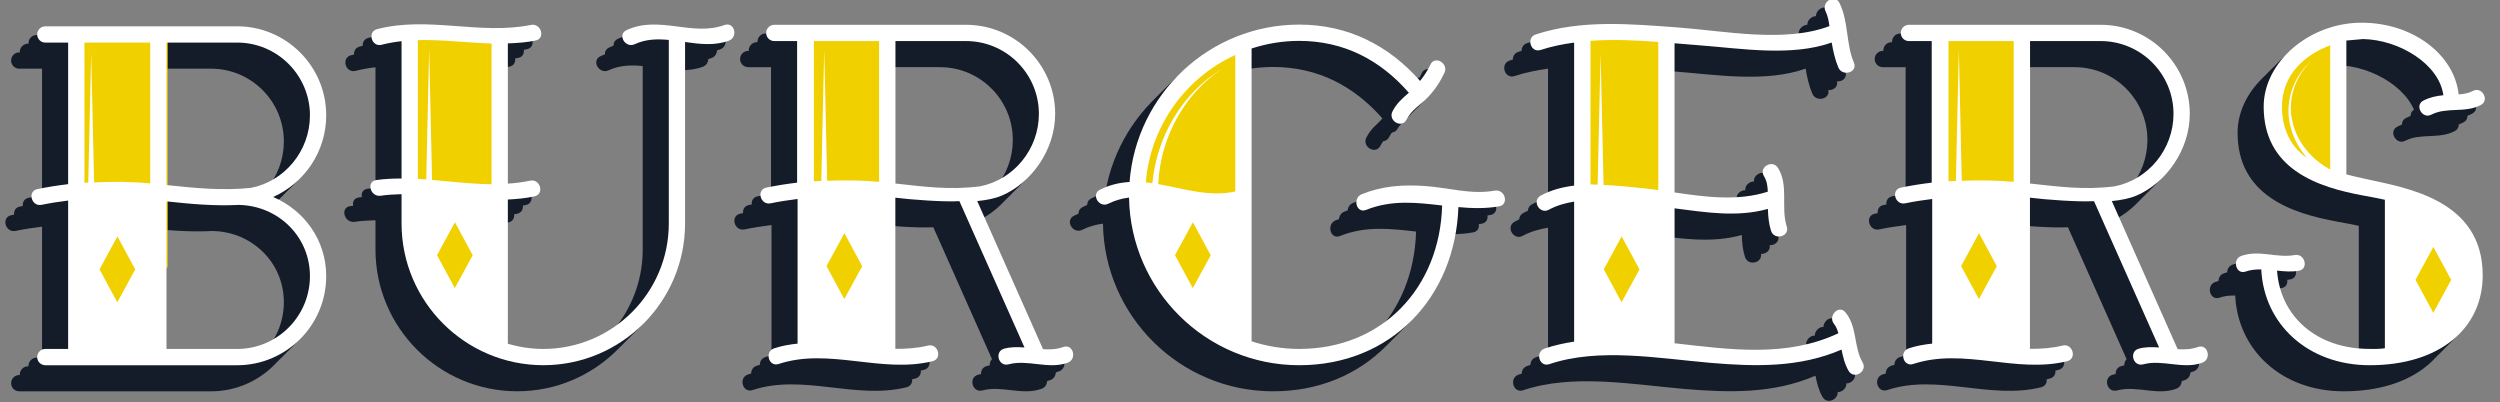
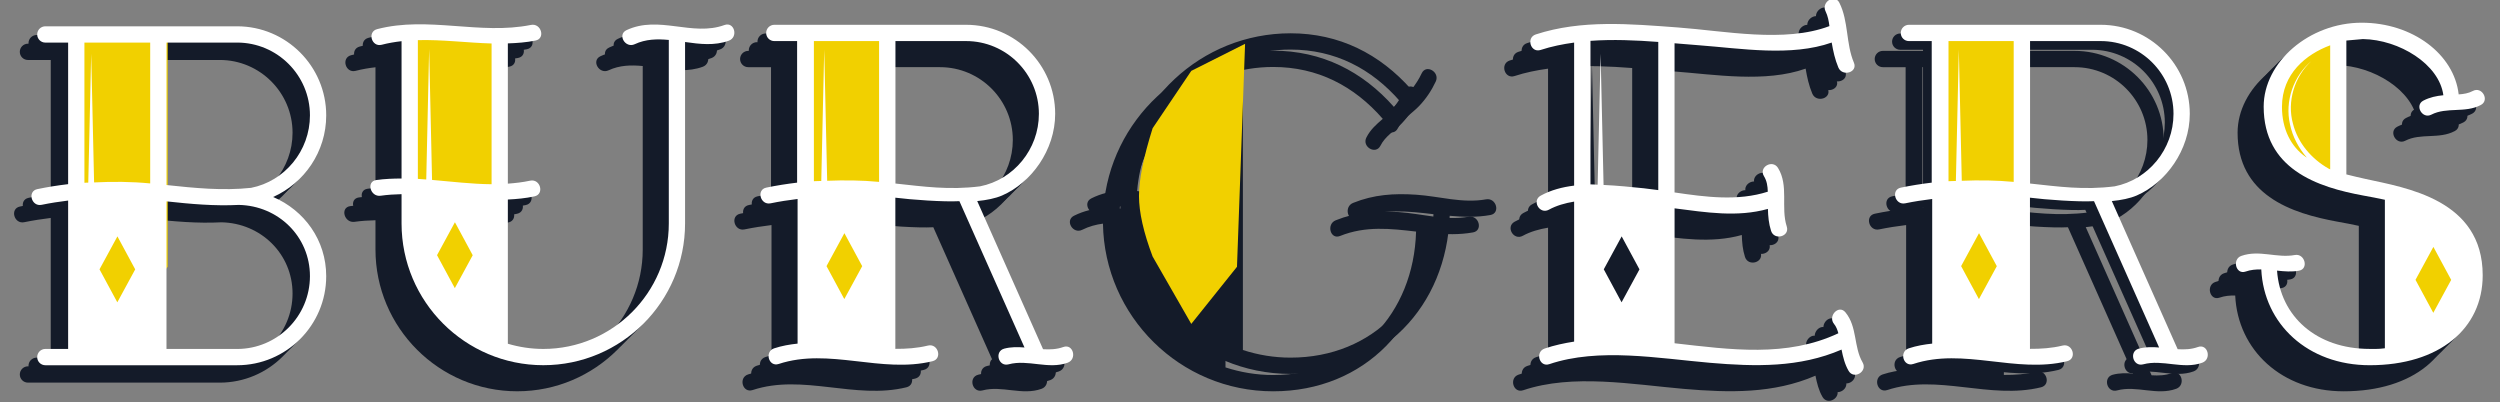
<svg xmlns="http://www.w3.org/2000/svg" width="230px" height="37px" viewBox="0 0 230 37" version="1.1">
  <rect x="0" y="0" width="230" height="37" fill="#808080" stroke="none" />
  <title>ticker-burger</title>
  <g id="ticker-burger" stroke="none" stroke-width="1" fill="none" fill-rule="evenodd">
    <g transform="translate(0.495, -0.114)" fill-rule="nonzero">
      <path d="M23.834,19.037 C26.705,17.754 28.718,14.868 28.718,11.529 C28.718,7.01 25.041,3.334 20.523,3.334 L2.877,3.334 C2.464,3.334 2.127,3.668 2.127,4.083 C2.127,4.498 2.462,4.833 2.877,4.833 L4.973,4.833 L4.973,17.856 C4.03,17.969 3.087,18.116 2.138,18.314 C1.195,18.509 1.595,19.954 2.536,19.757 C3.355,19.588 4.164,19.465 4.973,19.365 L4.973,33.016 L2.877,33.016 C2.464,33.016 2.127,33.351 2.127,33.766 C2.127,34.181 2.462,34.516 2.877,34.516 L20.521,34.516 C25.04,34.516 28.716,30.84 28.716,26.321 C28.718,23 26.695,20.261 23.834,19.037 L23.834,19.037 Z M20.523,4.831 C24.215,4.831 27.22,7.836 27.22,11.529 C27.22,14.792 24.894,17.59 21.804,18.196 C19.176,18.474 16.621,18.215 14.024,17.938 L14.024,4.831 L20.523,4.831 Z M9.498,28.726 L7.861,25.692 L9.507,22.661 L11.144,25.696 L9.498,28.726 Z M12.525,17.789 C10.781,17.62 9.07,17.612 7.362,17.698 L7.094,5.858 L6.826,17.716 C6.709,17.724 6.59,17.72 6.471,17.727 L6.471,4.831 L12.523,4.831 L12.523,17.789 L12.525,17.789 Z M20.523,33.018 L14.022,33.018 L14.022,19.439 C16.249,19.681 18.444,19.882 20.675,19.766 C24.303,19.837 27.22,22.674 27.22,26.321 C27.218,30.014 24.215,33.018 20.523,33.018 L20.523,33.018 Z" id="Shape" fill="#141B29" />
      <path d="M65.359,3.215 C62.381,4.299 59.335,2.288 56.346,3.687 C55.473,4.095 56.232,5.388 57.101,4.98 C58.109,4.508 59.166,4.485 60.241,4.589 C60.241,4.601 60.236,4.608 60.236,4.619 L60.236,21.473 C60.236,27.839 55.056,33.016 48.692,33.016 C47.557,33.016 46.463,32.845 45.427,32.538 L45.427,19.27 C46.24,19.231 47.055,19.156 47.875,18.98 C48.817,18.777 48.418,17.333 47.477,17.536 C46.791,17.683 46.108,17.761 45.427,17.809 L45.427,4.906 C46.277,4.878 47.125,4.815 47.972,4.645 C48.915,4.456 48.495,3.017 47.553,3.207 C42.847,4.152 38.097,2.376 33.403,3.594 C32.471,3.836 32.888,5.274 33.822,5.032 C34.428,4.874 35.038,4.772 35.649,4.703 L35.649,17.337 C34.877,17.339 34.101,17.369 33.323,17.478 C32.372,17.612 32.776,19.054 33.721,18.922 C34.367,18.831 35.009,18.792 35.649,18.777 L35.649,21.471 C35.649,28.661 41.5,34.512 48.69,34.512 C55.88,34.512 61.731,28.661 61.731,21.471 L61.731,4.779 C63.082,4.971 64.44,5.138 65.755,4.658 C66.656,4.333 66.269,2.884 65.359,3.215 Z M40.549,27.424 L38.912,24.39 L40.558,21.361 L42.195,24.395 L40.549,27.424 Z M43.929,17.863 C42.099,17.849 40.279,17.622 38.454,17.467 L38.186,5.412 L37.92,17.428 C37.663,17.41 37.407,17.385 37.148,17.37 L37.148,4.619 C37.148,4.616 37.146,4.61 37.146,4.606 C39.397,4.549 41.665,4.848 43.931,4.915 L43.931,17.863 L43.929,17.863 Z" id="Shape" fill="#141B29" />
      <path d="M96.529,32.839 C95.926,33.058 95.301,33.079 94.667,33.041 L88.609,19.412 C89.486,19.326 90.273,19.168 90.898,18.899 C93.569,17.743 95.781,14.729 95.781,11.39 C95.781,6.871 92.105,3.195 87.586,3.195 L69.942,3.195 C69.529,3.195 69.192,3.53 69.192,3.945 C69.192,4.36 69.527,4.694 69.942,4.694 L72.039,4.694 L72.039,17.717 C71.096,17.831 70.152,17.978 69.204,18.175 C68.26,18.37 68.66,19.816 69.602,19.619 C70.42,19.449 71.23,19.326 72.039,19.226 C72.039,19.226 72.061,19.224 72.084,19.222 L72.084,32.526 C71.364,32.602 70.645,32.725 69.925,32.961 C69.014,33.263 69.425,34.703 70.344,34.399 C74.978,32.87 79.767,35.302 84.496,34.145 C85.432,33.916 85.013,32.478 84.078,32.706 C83.077,32.952 82.078,33.013 81.077,33.008 L81.077,19.101 C82.517,19.284 85.542,19.505 86.97,19.421 L92.959,32.883 C92.332,32.833 91.707,32.826 91.093,32.989 C90.163,33.239 90.557,34.684 91.491,34.433 C93.29,33.949 95.143,34.933 96.927,34.284 C97.828,33.957 97.439,32.507 96.529,32.839 L96.529,32.839 Z M76.381,28.431 L74.744,25.397 L76.39,22.366 L78.028,25.401 L76.381,28.431 Z M79.579,17.648 C77.968,17.494 76.383,17.483 74.805,17.546 L74.534,5.463 L74.262,17.563 C74.035,17.576 73.808,17.568 73.583,17.585 L73.583,4.693 L79.581,4.693 L79.581,17.648 L79.579,17.648 Z M81.086,17.799 L81.086,4.693 L87.586,4.693 C91.279,4.693 94.284,7.697 94.284,11.39 C94.284,14.653 91.958,17.451 88.868,18.058 C86.018,18.417 83.683,18.076 81.086,17.799 Z" id="Shape" fill="#141B29" />
      <path d="M136.222,18.453 C134.047,18.842 131.96,18.174 129.795,18.027 C127.754,17.889 125.897,18.012 123.99,18.781 C123.106,19.136 123.493,20.585 124.388,20.224 C126.749,19.274 129.06,19.551 131.383,19.819 C131.169,27.392 125.884,33.016 118.232,33.016 C116.703,33.016 115.231,32.765 113.851,32.315 C113.851,23.335 113.851,14.357 113.851,5.376 C115.231,4.926 116.703,4.675 118.232,4.675 C122.314,4.675 125.681,6.416 128.319,9.447 C127.731,9.96 127.186,10.425 126.812,11.164 C126.379,12.022 127.67,12.781 128.105,11.919 C128.559,11.021 129.391,10.572 130.068,9.864 C130.701,9.201 131.208,8.44 131.595,7.613 C131.999,6.744 130.71,5.983 130.302,6.857 C130.048,7.404 129.722,7.895 129.356,8.359 C126.446,5.066 122.705,3.177 118.234,3.177 C109.994,3.177 103.237,9.573 102.625,17.657 C101.729,17.709 100.826,17.906 99.913,18.362 C99.05,18.792 99.809,20.085 100.668,19.655 C101.297,19.342 101.933,19.173 102.577,19.089 C102.709,27.616 109.676,34.514 118.234,34.514 C126.664,34.514 132.591,28.293 132.877,19.967 C134.114,20.079 135.361,20.122 136.622,19.895 C137.569,19.727 137.167,18.284 136.222,18.453 L136.222,18.453 Z M108.443,27.424 L106.806,24.39 L108.452,21.361 L110.089,24.395 L108.443,27.424 Z M112.353,18.529 C109.948,19.065 107.609,18.26 105.261,17.852 C105.446,13.73 107.548,9.637 111.081,7.291 C107.464,9.473 105.113,13.516 104.726,17.772 C104.525,17.742 104.324,17.711 104.121,17.69 C104.545,12.474 107.803,8.055 112.353,5.97 C112.353,10.156 112.353,14.343 112.353,18.529 L112.353,18.529 Z" id="Shape" fill="#141B29" />
      <path d="M170.063,34.254 C169.228,32.812 169.591,30.992 168.484,29.647 C167.872,28.903 166.836,29.988 167.442,30.724 C167.634,30.957 167.747,31.258 167.833,31.575 C163.078,33.814 157.917,33.08 152.765,32.494 L152.765,20.081 C155.669,20.455 158.538,20.922 161.353,20.133 C161.37,20.818 161.429,21.489 161.643,22.153 C161.937,23.067 163.385,22.676 163.087,21.755 C162.519,19.995 163.293,17.999 162.281,16.364 C161.775,15.545 160.479,16.297 160.988,17.119 C161.262,17.562 161.329,18.051 161.342,18.55 C158.585,19.432 155.643,19.045 152.764,18.619 L152.764,4.895 C153.534,4.96 154.302,5.025 155.057,5.082 C158.877,5.369 163.498,6.147 167.223,4.828 C167.355,5.613 167.522,6.385 167.835,7.125 C168.207,8.003 169.643,7.572 169.265,6.682 C168.519,4.921 168.783,2.87 167.93,1.17 C167.498,0.309 166.229,1.109 166.661,1.966 C166.864,2.372 166.951,2.841 167.012,3.315 C162.893,4.883 157.333,3.752 153.067,3.44 C148.715,3.12 144.215,2.703 139.999,4.08 C139.084,4.377 139.521,5.812 140.442,5.51 C141.449,5.181 142.481,4.975 143.525,4.831 L143.525,17.99 C142.442,18.124 141.397,18.394 140.446,18.915 C139.601,19.38 140.355,20.673 141.201,20.207 C141.899,19.824 142.691,19.601 143.525,19.461 L143.525,32.341 C142.613,32.484 141.707,32.676 140.816,32.979 C139.906,33.288 140.321,34.726 141.238,34.417 C145.793,32.877 151.318,33.887 156.016,34.291 C160.198,34.65 164.265,34.745 168.127,33.076 C168.263,33.759 168.424,34.427 168.778,35.037 C169.267,35.866 170.549,35.089 170.063,34.254 L170.063,34.254 Z M147.889,28.726 L146.252,25.692 L147.899,22.661 L149.536,25.696 L147.889,28.726 Z M151.266,18.403 C150.823,18.342 150.382,18.284 149.945,18.237 C148.766,18.113 147.5,17.988 146.234,17.93 L145.96,5.856 L145.688,17.906 C145.467,17.901 145.248,17.875 145.028,17.876 L145.028,4.671 C147.089,4.524 149.188,4.614 151.266,4.772 L151.266,18.403 Z" id="Shape" fill="#141B29" />
      <path d="M200.913,32.839 C200.31,33.058 199.685,33.079 199.051,33.041 L192.993,19.412 C193.87,19.326 194.657,19.168 195.282,18.899 C197.953,17.743 200.165,14.729 200.165,11.39 C200.165,6.871 196.489,3.195 191.97,3.195 L174.326,3.195 C173.913,3.195 173.576,3.53 173.576,3.945 C173.576,4.36 173.911,4.694 174.326,4.694 L176.423,4.694 L176.423,17.717 C175.48,17.831 174.536,17.978 173.588,18.175 C172.644,18.37 173.044,19.816 173.986,19.619 C174.804,19.449 175.614,19.326 176.423,19.226 C176.423,19.226 176.445,19.224 176.468,19.222 L176.468,32.526 C175.748,32.602 175.029,32.725 174.309,32.961 C173.398,33.263 173.809,34.703 174.728,34.399 C179.362,32.87 184.151,35.302 188.88,34.145 C189.816,33.916 189.397,32.478 188.462,32.706 C187.461,32.952 186.462,33.013 185.461,33.008 L185.461,19.101 C186.901,19.284 189.926,19.505 191.354,19.421 L197.343,32.883 C196.716,32.833 196.091,32.826 195.477,32.989 C194.547,33.239 194.941,34.684 195.875,34.433 C197.674,33.949 199.527,34.933 201.311,34.284 C202.212,33.957 201.823,32.507 200.913,32.839 L200.913,32.839 Z M180.765,28.431 L179.128,25.397 L180.774,22.366 L182.412,25.401 L180.765,28.431 Z M183.963,17.648 C182.352,17.494 180.767,17.483 179.189,17.546 L178.918,5.463 L178.646,17.563 C178.419,17.576 178.192,17.568 177.967,17.585 L177.967,4.693 L183.965,4.693 L183.965,17.648 L183.963,17.648 Z M185.47,17.799 L185.47,4.693 L191.97,4.693 C195.663,4.693 198.668,7.697 198.668,11.39 C198.668,14.653 196.342,17.451 193.252,18.058 C190.402,18.417 188.067,18.076 185.47,17.799 Z" id="Shape" fill="#141B29" />
      <path d="M222.384,11.464 C223.8,10.731 225.498,11.343 226.946,10.571 C227.773,10.13 227.042,8.839 226.216,9.279 C225.805,9.499 225.357,9.57 224.903,9.598 C224.49,5.912 220.667,3.003 215.973,3.003 C211.173,3.003 206.963,6.612 206.963,10.725 C206.963,13.586 208.195,15.423 209.902,16.637 C211.735,17.942 214.116,18.531 216.112,18.901 C216.79,19.026 217.459,19.145 218.114,19.292 L218.114,32.955 C217.508,33.031 217.378,33.014 216.721,33.014 C211.785,33.014 208.489,29.995 208.193,25.811 C208.87,25.884 209.549,25.941 210.219,25.817 C211.134,25.647 210.745,24.205 209.834,24.375 C208.165,24.684 206.572,23.872 204.907,24.457 C204.031,24.764 204.407,26.209 205.292,25.9 C205.769,25.733 206.254,25.692 206.743,25.701 C206.978,30.721 211.024,34.514 216.719,34.514 C223.13,34.514 227.113,31.148 227.113,26.239 C227.113,19.264 220.045,18.193 216.341,17.378 C215.712,17.24 215.132,17.104 214.57,16.959 L214.57,4.649 C214.583,4.647 214.596,4.642 214.609,4.64 L216.094,4.508 C219.433,4.562 223.117,6.813 223.495,9.676 C222.851,9.737 222.244,9.864 221.653,10.171 C220.821,10.602 221.552,11.893 222.384,11.464 L222.384,11.464 Z M222.577,23.629 L224.214,26.663 L222.568,29.694 L220.931,26.659 L222.577,23.629 Z M208.647,10.745 C208.647,7.694 210.853,5.914 213.082,5.082 L213.082,16.492 C213.039,16.477 212.998,16.455 212.957,16.438 C211.38,15.547 210.107,14.081 209.657,12.29 C209.095,10.264 209.785,7.964 211.367,6.515 C209.724,7.89 208.89,10.208 209.385,12.353 C209.618,13.49 210.176,14.531 210.931,15.411 C210.9,15.391 210.868,15.378 210.838,15.356 C209.471,14.409 208.647,12.786 208.647,10.745 L208.647,10.745 Z" id="Shape" fill="#141B29" />
      <path d="M23.034,19.837 C25.905,18.554 27.918,15.668 27.918,12.329 C27.918,7.81 24.242,4.134 19.723,4.134 L2.077,4.134 C1.664,4.134 1.327,4.468 1.327,4.883 C1.327,5.298 1.662,5.633 2.077,5.633 L4.174,5.633 L4.174,18.656 C3.23,18.769 2.287,18.916 1.338,19.114 C0.395,19.309 0.795,20.754 1.736,20.557 C2.555,20.388 3.364,20.265 4.173,20.165 L4.173,33.816 L2.077,33.816 C1.664,33.816 1.327,34.151 1.327,34.566 C1.327,34.981 1.662,35.316 2.077,35.316 L19.721,35.316 C24.24,35.316 27.916,31.64 27.916,27.121 C27.918,23.8 25.896,21.061 23.034,19.837 L23.034,19.837 Z M19.723,5.631 C23.416,5.631 26.42,8.636 26.42,12.329 C26.42,15.592 24.095,18.39 21.005,18.996 C18.376,19.274 15.821,19.015 13.224,18.738 L13.224,5.631 L19.723,5.631 Z M8.698,29.526 L7.061,26.492 L8.707,23.461 L10.344,26.496 L8.698,29.526 Z M11.725,18.589 C9.982,18.42 8.27,18.412 6.562,18.498 L6.294,6.658 L6.026,18.516 C5.909,18.524 5.79,18.52 5.671,18.527 L5.671,5.631 L11.723,5.631 L11.723,18.589 L11.725,18.589 Z M19.723,33.818 L13.222,33.818 L13.222,20.239 C15.449,20.481 17.645,20.682 19.875,20.566 C23.503,20.637 26.42,23.474 26.42,27.121 C26.418,30.814 23.416,33.818 19.723,33.818 L19.723,33.818 Z" id="Shape" fill="#141B29" />
      <path d="M64.559,4.015 C61.581,5.099 58.535,3.088 55.546,4.487 C54.673,4.895 55.432,6.188 56.301,5.78 C57.309,5.308 58.366,5.285 59.441,5.389 C59.441,5.401 59.436,5.408 59.436,5.419 L59.436,22.273 C59.436,28.639 54.257,33.816 47.892,33.816 C46.757,33.816 45.663,33.645 44.627,33.338 L44.627,20.07 C45.44,20.031 46.255,19.956 47.075,19.78 C48.017,19.577 47.619,18.133 46.677,18.336 C45.991,18.483 45.308,18.561 44.627,18.609 L44.627,5.706 C45.477,5.678 46.326,5.615 47.172,5.445 C48.115,5.256 47.695,3.817 46.754,4.007 C42.047,4.952 37.297,3.176 32.603,4.394 C31.671,4.636 32.088,6.074 33.022,5.832 C33.628,5.674 34.239,5.572 34.849,5.503 L34.849,18.137 C34.077,18.139 33.301,18.169 32.523,18.278 C31.573,18.412 31.976,19.854 32.921,19.722 C33.567,19.631 34.209,19.592 34.849,19.577 L34.849,22.271 C34.849,29.461 40.7,35.312 47.89,35.312 C55.081,35.312 60.932,29.461 60.932,22.271 L60.932,5.579 C62.282,5.771 63.64,5.938 64.956,5.458 C65.856,5.133 65.469,3.684 64.559,4.015 Z M39.749,28.224 L38.112,25.19 L39.758,22.161 L41.396,25.195 L39.749,28.224 Z M43.129,18.663 C41.299,18.649 39.479,18.422 37.654,18.267 L37.386,6.212 L37.12,18.228 C36.864,18.21 36.607,18.185 36.348,18.17 L36.348,5.419 C36.348,5.416 36.346,5.41 36.346,5.406 C38.598,5.349 40.865,5.648 43.131,5.715 L43.131,18.663 L43.129,18.663 Z" id="Shape" fill="#141B29" />
      <path d="M95.729,33.639 C95.127,33.858 94.502,33.879 93.867,33.841 L87.81,20.212 C88.686,20.126 89.473,19.968 90.098,19.699 C92.77,18.543 94.982,15.529 94.982,12.19 C94.982,7.671 91.305,3.995 86.786,3.995 L69.142,3.995 C68.729,3.995 68.393,4.33 68.393,4.745 C68.393,5.16 68.728,5.494 69.142,5.494 L71.239,5.494 L71.239,18.517 C70.296,18.631 69.353,18.778 68.404,18.975 C67.461,19.17 67.861,20.616 68.802,20.419 C69.621,20.249 70.43,20.126 71.239,20.026 C71.239,20.026 71.261,20.024 71.284,20.022 L71.284,33.326 C70.564,33.402 69.846,33.525 69.126,33.761 C68.214,34.063 68.625,35.503 69.544,35.199 C74.179,33.67 78.967,36.102 83.696,34.945 C84.632,34.716 84.214,33.278 83.278,33.506 C82.277,33.752 81.278,33.813 80.277,33.808 L80.277,19.901 C81.717,20.084 84.742,20.305 86.171,20.221 L92.159,33.683 C91.532,33.633 90.907,33.626 90.293,33.789 C89.363,34.039 89.758,35.484 90.691,35.233 C92.49,34.749 94.343,35.733 96.128,35.084 C97.028,34.757 96.639,33.307 95.729,33.639 L95.729,33.639 Z M75.581,29.231 L73.944,26.197 L75.591,23.166 L77.228,26.201 L75.581,29.231 Z M78.779,18.448 C77.168,18.294 75.583,18.283 74.006,18.346 L73.734,6.263 L73.462,18.363 C73.235,18.376 73.008,18.368 72.783,18.385 L72.783,5.493 L78.781,5.493 L78.781,18.448 L78.779,18.448 Z M80.286,18.599 L80.286,5.493 L86.786,5.493 C90.479,5.493 93.484,8.497 93.484,12.19 C93.484,15.453 91.158,18.251 88.068,18.858 C85.218,19.217 82.883,18.876 80.286,18.599 Z" id="Shape" fill="#141B29" />
-       <path d="M135.422,19.253 C133.248,19.642 131.16,18.974 128.995,18.827 C126.954,18.689 125.097,18.812 123.19,19.581 C122.307,19.936 122.694,21.385 123.588,21.024 C125.949,20.074 128.26,20.351 130.584,20.619 C130.37,28.192 125.084,33.816 117.432,33.816 C115.903,33.816 114.432,33.565 113.051,33.115 C113.051,24.135 113.051,15.157 113.051,6.176 C114.432,5.726 115.903,5.475 117.432,5.475 C121.514,5.475 124.881,7.216 127.519,10.247 C126.932,10.76 126.387,11.225 126.013,11.964 C125.579,12.822 126.87,13.581 127.306,12.719 C127.759,11.821 128.591,11.372 129.268,10.664 C129.901,10.001 130.409,9.24 130.796,8.413 C131.199,7.544 129.91,6.783 129.503,7.657 C129.248,8.204 128.922,8.695 128.556,9.159 C125.646,5.866 121.905,3.977 117.434,3.977 C109.195,3.977 102.438,10.373 101.826,18.457 C100.929,18.509 100.026,18.706 99.113,19.162 C98.25,19.592 99.009,20.885 99.868,20.455 C100.497,20.142 101.133,19.973 101.777,19.889 C101.909,28.416 108.876,35.314 117.434,35.314 C125.864,35.314 131.791,29.093 132.077,20.767 C133.315,20.879 134.561,20.922 135.822,20.695 C136.769,20.527 136.368,19.084 135.422,19.253 L135.422,19.253 Z M107.643,28.224 L106.006,25.19 L107.652,22.161 L109.289,25.195 L107.643,28.224 Z M111.554,19.329 C109.148,19.865 106.81,19.06 104.462,18.652 C104.646,14.53 106.748,10.437 110.281,8.091 C106.664,10.273 104.313,14.316 103.926,18.572 C103.725,18.542 103.524,18.511 103.321,18.49 C103.745,13.274 107.003,8.855 111.554,6.77 C111.554,10.956 111.554,15.143 111.554,19.329 L111.554,19.329 Z" id="Shape" fill="#141B29" />
      <path d="M169.264,35.054 C168.428,33.612 168.791,31.792 167.684,30.447 C167.072,29.703 166.036,30.788 166.642,31.524 C166.834,31.757 166.947,32.058 167.033,32.375 C162.278,34.614 157.117,33.88 151.966,33.294 L151.966,20.881 C154.87,21.255 157.738,21.722 160.553,20.933 C160.57,21.618 160.629,22.289 160.843,22.953 C161.137,23.867 162.585,23.476 162.287,22.555 C161.72,20.795 162.494,18.799 161.482,17.164 C160.976,16.345 159.679,17.097 160.189,17.919 C160.462,18.362 160.529,18.851 160.542,19.35 C157.785,20.232 154.844,19.845 151.964,19.419 L151.964,5.695 C152.734,5.76 153.502,5.825 154.258,5.882 C158.077,6.169 162.698,6.947 166.423,5.628 C166.555,6.413 166.722,7.185 167.035,7.925 C167.407,8.803 168.843,8.372 168.465,7.482 C167.719,5.721 167.984,3.67 167.13,1.97 C166.698,1.109 165.429,1.909 165.861,2.766 C166.064,3.172 166.151,3.641 166.213,4.115 C162.094,5.683 156.533,4.552 152.267,4.24 C147.916,3.92 143.415,3.503 139.2,4.88 C138.284,5.177 138.721,6.612 139.642,6.31 C140.649,5.981 141.681,5.775 142.725,5.631 L142.725,18.79 C141.642,18.924 140.597,19.194 139.646,19.715 C138.801,20.18 139.555,21.473 140.401,21.007 C141.099,20.624 141.892,20.401 142.725,20.261 L142.725,33.141 C141.813,33.284 140.907,33.476 140.016,33.779 C139.107,34.088 139.521,35.526 140.439,35.217 C144.993,33.677 150.518,34.687 155.216,35.091 C159.398,35.45 163.465,35.545 167.327,33.876 C167.463,34.559 167.625,35.227 167.978,35.837 C168.467,36.666 169.749,35.889 169.264,35.054 L169.264,35.054 Z M147.09,29.526 L145.452,26.492 L147.099,23.461 L148.736,26.496 L147.09,29.526 Z M150.466,19.203 C150.023,19.142 149.582,19.084 149.145,19.037 C147.966,18.913 146.701,18.788 145.434,18.73 L145.16,6.656 L144.889,18.706 C144.667,18.701 144.448,18.675 144.228,18.676 L144.228,5.471 C146.29,5.324 148.388,5.414 150.466,5.572 L150.466,19.203 Z" id="Shape" fill="#141B29" />
-       <path d="M200.113,33.639 C199.511,33.858 198.886,33.879 198.251,33.841 L192.194,20.212 C193.07,20.126 193.857,19.968 194.482,19.699 C197.154,18.543 199.366,15.529 199.366,12.19 C199.366,7.671 195.689,3.995 191.17,3.995 L173.526,3.995 C173.113,3.995 172.777,4.33 172.777,4.745 C172.777,5.16 173.112,5.494 173.526,5.494 L175.623,5.494 L175.623,18.517 C174.68,18.631 173.737,18.778 172.788,18.975 C171.845,19.17 172.245,20.616 173.186,20.419 C174.005,20.249 174.814,20.126 175.623,20.026 C175.623,20.026 175.645,20.024 175.668,20.022 L175.668,33.326 C174.948,33.402 174.23,33.525 173.51,33.761 C172.598,34.063 173.009,35.503 173.928,35.199 C178.563,33.67 183.351,36.102 188.08,34.945 C189.016,34.716 188.598,33.278 187.662,33.506 C186.661,33.752 185.662,33.813 184.661,33.808 L184.661,19.901 C186.101,20.084 189.126,20.305 190.555,20.221 L196.543,33.683 C195.916,33.633 195.291,33.626 194.677,33.789 C193.747,34.039 194.142,35.484 195.075,35.233 C196.874,34.749 198.727,35.733 200.512,35.084 C201.412,34.757 201.023,33.307 200.113,33.639 L200.113,33.639 Z M179.965,29.231 L178.328,26.197 L179.975,23.166 L181.612,26.201 L179.965,29.231 Z M183.163,18.448 C181.552,18.294 179.967,18.283 178.39,18.346 L178.118,6.263 L177.846,18.363 C177.619,18.376 177.392,18.368 177.167,18.385 L177.167,5.493 L183.165,5.493 L183.165,18.448 L183.163,18.448 Z M184.67,18.599 L184.67,5.493 L191.17,5.493 C194.863,5.493 197.868,8.497 197.868,12.19 C197.868,15.453 195.542,18.251 192.452,18.858 C189.602,19.217 187.267,18.876 184.67,18.599 Z" id="Shape" fill="#141B29" />
      <path d="M221.584,12.264 C223,11.531 224.698,12.143 226.146,11.371 C226.974,10.93 226.242,9.639 225.416,10.079 C225.005,10.299 224.557,10.37 224.103,10.398 C223.69,6.712 219.867,3.803 215.173,3.803 C210.373,3.803 206.163,7.412 206.163,11.525 C206.163,14.386 207.395,16.223 209.103,17.437 C210.935,18.742 213.316,19.331 215.313,19.701 C215.99,19.826 216.66,19.945 217.314,20.092 L217.314,33.755 C216.708,33.831 216.578,33.814 215.921,33.814 C210.985,33.814 207.689,30.795 207.393,26.611 C208.07,26.684 208.749,26.741 209.419,26.617 C210.334,26.447 209.945,25.005 209.034,25.175 C207.365,25.484 205.773,24.672 204.107,25.257 C203.231,25.564 203.607,27.009 204.493,26.7 C204.969,26.533 205.454,26.492 205.944,26.501 C206.178,31.521 210.224,35.314 215.919,35.314 C222.33,35.314 226.313,31.948 226.313,27.039 C226.313,20.064 219.246,18.993 215.541,18.178 C214.913,18.04 214.332,17.904 213.77,17.759 L213.77,5.449 C213.783,5.447 213.796,5.442 213.809,5.44 L215.294,5.308 C218.633,5.362 222.317,7.613 222.695,10.476 C222.051,10.537 221.445,10.664 220.853,10.971 C220.021,11.402 220.752,12.693 221.584,12.264 L221.584,12.264 Z M221.778,24.429 L223.415,27.463 L221.768,30.494 L220.131,27.459 L221.778,24.429 Z M207.847,11.545 C207.847,8.494 210.053,6.714 212.282,5.882 L212.282,17.292 C212.239,17.277 212.198,17.255 212.157,17.238 C210.58,16.347 209.307,14.881 208.857,13.09 C208.295,11.064 208.985,8.764 210.567,7.315 C208.924,8.69 208.091,11.008 208.585,13.153 C208.818,14.29 209.376,15.331 210.131,16.211 C210.1,16.191 210.068,16.178 210.038,16.156 C208.671,15.209 207.847,13.586 207.847,11.545 L207.847,11.545 Z" id="Shape" fill="#141B29" />
-       <path d="M22.234,20.637 C25.105,19.354 27.118,16.468 27.118,13.129 C27.118,8.61 23.442,4.934 18.923,4.934 L1.277,4.934 C0.864,4.934 0.527,5.268 0.527,5.683 C0.527,6.098 0.862,6.433 1.277,6.433 L3.374,6.433 L3.374,19.456 C2.43,19.569 1.487,19.716 0.538,19.914 C-0.405,20.109 -0.005,21.554 0.937,21.357 C1.755,21.188 2.564,21.065 3.374,20.965 L3.374,34.616 L1.277,34.616 C0.864,34.616 0.527,34.951 0.527,35.366 C0.527,35.781 0.862,36.116 1.277,36.116 L18.921,36.116 C23.44,36.116 27.116,32.44 27.116,27.921 C27.118,24.6 25.096,21.861 22.234,20.637 L22.234,20.637 Z M18.923,6.431 C22.616,6.431 25.62,9.436 25.62,13.129 C25.62,16.392 23.295,19.19 20.205,19.796 C17.576,20.074 15.022,19.815 12.425,19.538 L12.425,6.431 L18.923,6.431 Z M7.898,30.326 L6.261,27.292 L7.907,24.261 L9.545,27.296 L7.898,30.326 Z M10.925,19.389 C9.182,19.22 7.47,19.212 5.762,19.298 L5.495,7.458 L5.227,19.316 C5.109,19.324 4.99,19.32 4.871,19.327 L4.871,6.431 L10.923,6.431 L10.923,19.389 L10.925,19.389 Z M18.923,34.618 L12.423,34.618 L12.423,21.039 C14.65,21.281 16.845,21.482 19.075,21.366 C22.703,21.437 25.62,24.274 25.62,27.921 C25.618,31.614 22.616,34.618 18.923,34.618 L18.923,34.618 Z" id="Shape" fill="#141B29" />
      <path d="M63.76,4.815 C60.781,5.899 57.736,3.888 54.746,5.287 C53.873,5.695 54.632,6.988 55.501,6.58 C56.51,6.108 57.566,6.085 58.642,6.189 C58.642,6.201 58.636,6.208 58.636,6.219 L58.636,23.073 C58.636,29.439 53.457,34.616 47.092,34.616 C45.957,34.616 44.864,34.445 43.827,34.138 L43.827,20.87 C44.64,20.831 45.455,20.756 46.276,20.58 C47.217,20.377 46.819,18.933 45.877,19.136 C45.191,19.283 44.508,19.361 43.827,19.409 L43.827,6.506 C44.677,6.478 45.526,6.415 46.372,6.245 C47.316,6.056 46.895,4.617 45.954,4.807 C41.247,5.752 36.497,3.976 31.804,5.194 C30.871,5.436 31.288,6.874 32.222,6.632 C32.829,6.474 33.439,6.372 34.049,6.303 L34.049,18.937 C33.277,18.939 32.501,18.969 31.724,19.078 C30.773,19.212 31.177,20.654 32.122,20.522 C32.767,20.431 33.409,20.392 34.049,20.377 L34.049,23.071 C34.049,30.261 39.9,36.112 47.09,36.112 C54.281,36.112 60.132,30.261 60.132,23.071 L60.132,6.379 C61.482,6.571 62.841,6.738 64.156,6.258 C65.056,5.933 64.669,4.484 63.76,4.815 Z M38.949,29.024 L37.312,25.99 L38.959,22.961 L40.596,25.995 L38.949,29.024 Z M42.33,19.463 C40.499,19.449 38.68,19.222 36.855,19.067 L36.587,7.012 L36.321,19.028 C36.064,19.01 35.807,18.985 35.549,18.97 L35.549,6.219 C35.549,6.216 35.547,6.21 35.547,6.206 C37.798,6.149 40.066,6.448 42.332,6.515 L42.332,19.463 L42.33,19.463 Z" id="Shape" fill="#141B29" />
      <path d="M94.93,34.439 C94.327,34.658 93.702,34.679 93.067,34.641 L87.01,21.012 C87.886,20.926 88.673,20.768 89.298,20.499 C91.97,19.343 94.182,16.329 94.182,12.99 C94.182,8.471 90.506,4.795 85.987,4.795 L68.343,4.795 C67.93,4.795 67.593,5.13 67.593,5.545 C67.593,5.96 67.928,6.294 68.343,6.294 L70.439,6.294 L70.439,19.317 C69.496,19.431 68.553,19.578 67.604,19.775 C66.661,19.97 67.061,21.416 68.002,21.219 C68.821,21.049 69.63,20.926 70.439,20.826 C70.439,20.826 70.462,20.824 70.484,20.822 L70.484,34.126 C69.764,34.202 69.046,34.325 68.326,34.561 C67.414,34.863 67.825,36.303 68.744,35.999 C73.379,34.47 78.167,36.902 82.897,35.745 C83.832,35.516 83.414,34.078 82.478,34.306 C81.477,34.552 80.478,34.613 79.477,34.608 L79.477,20.701 C80.917,20.884 83.942,21.105 85.371,21.021 L91.359,34.483 C90.733,34.433 90.107,34.426 89.494,34.589 C88.563,34.839 88.958,36.284 89.892,36.033 C91.691,35.549 93.544,36.533 95.328,35.884 C96.228,35.557 95.839,34.107 94.93,34.439 L94.93,34.439 Z M74.781,30.031 L73.144,26.997 L74.791,23.966 L76.428,27.001 L74.781,30.031 Z M77.979,19.248 C76.368,19.094 74.783,19.083 73.206,19.146 L72.934,7.063 L72.662,19.163 C72.436,19.176 72.209,19.168 71.983,19.185 L71.983,6.293 L77.981,6.293 L77.981,19.248 L77.979,19.248 Z M79.486,19.399 L79.486,6.293 L85.987,6.293 C89.68,6.293 92.684,9.297 92.684,12.99 C92.684,16.253 90.359,19.051 87.268,19.658 C84.418,20.017 82.084,19.676 79.486,19.399 Z" id="Shape" fill="#141B29" />
      <path d="M134.623,20.053 C132.448,20.442 130.36,19.774 128.195,19.627 C126.154,19.489 124.297,19.612 122.391,20.381 C121.507,20.736 121.894,22.185 122.789,21.824 C125.15,20.874 127.46,21.151 129.784,21.419 C129.57,28.992 124.284,34.616 116.633,34.616 C115.103,34.616 113.632,34.365 112.251,33.915 C112.251,24.935 112.251,15.957 112.251,6.976 C113.632,6.526 115.103,6.275 116.633,6.275 C120.714,6.275 124.082,8.016 126.72,11.047 C126.132,11.56 125.587,12.025 125.213,12.764 C124.779,13.622 126.07,14.381 126.506,13.519 C126.96,12.621 127.791,12.172 128.468,11.464 C129.101,10.801 129.609,10.04 129.996,9.213 C130.4,8.344 129.11,7.583 128.703,8.457 C128.448,9.004 128.122,9.495 127.756,9.959 C124.846,6.666 121.105,4.777 116.634,4.777 C108.395,4.777 101.638,11.173 101.026,19.257 C100.129,19.309 99.227,19.506 98.313,19.962 C97.45,20.392 98.209,21.685 99.069,21.255 C99.697,20.942 100.334,20.773 100.977,20.689 C101.109,29.216 108.077,36.114 116.634,36.114 C125.064,36.114 130.991,29.893 131.278,21.567 C132.515,21.679 133.761,21.722 135.023,21.495 C135.97,21.327 135.568,19.884 134.623,20.053 L134.623,20.053 Z M106.843,29.024 L105.206,25.99 L106.852,22.961 L108.49,25.995 L106.843,29.024 Z M110.754,20.129 C108.348,20.665 106.01,19.86 103.662,19.452 C103.846,15.33 105.948,11.237 109.481,8.891 C105.865,11.073 103.513,15.116 103.126,19.372 C102.925,19.342 102.724,19.311 102.521,19.29 C102.946,14.074 106.203,9.655 110.754,7.57 C110.754,11.756 110.754,15.943 110.754,20.129 L110.754,20.129 Z" id="Shape" fill="#141B29" />
      <path d="M168.464,35.854 C167.628,34.412 167.991,32.592 166.884,31.247 C166.272,30.503 165.236,31.588 165.843,32.324 C166.034,32.557 166.148,32.858 166.233,33.175 C161.478,35.414 156.317,34.68 151.166,34.094 L151.166,21.681 C154.07,22.055 156.939,22.522 159.753,21.733 C159.77,22.418 159.83,23.089 160.044,23.753 C160.338,24.667 161.785,24.276 161.487,23.355 C160.92,21.595 161.694,19.599 160.682,17.964 C160.176,17.145 158.879,17.897 159.389,18.719 C159.662,19.162 159.729,19.651 159.742,20.15 C156.985,21.032 154.044,20.645 151.164,20.219 L151.164,6.495 C151.934,6.56 152.703,6.625 153.458,6.682 C157.277,6.969 161.898,7.747 165.623,6.428 C165.755,7.213 165.923,7.985 166.235,8.725 C166.607,9.603 168.043,9.172 167.666,8.282 C166.92,6.521 167.184,4.47 166.33,2.77 C165.898,1.909 164.63,2.709 165.061,3.566 C165.264,3.972 165.351,4.441 165.413,4.915 C161.294,6.483 155.733,5.352 151.467,5.04 C147.116,4.72 142.615,4.303 138.4,5.68 C137.484,5.977 137.922,7.412 138.843,7.11 C139.849,6.781 140.882,6.575 141.925,6.431 L141.925,19.59 C140.842,19.724 139.797,19.994 138.846,20.515 C138.002,20.98 138.755,22.273 139.602,21.807 C140.299,21.424 141.092,21.201 141.925,21.061 L141.925,33.941 C141.014,34.084 140.108,34.276 139.216,34.579 C138.307,34.888 138.722,36.326 139.639,36.017 C144.193,34.477 149.718,35.487 154.416,35.891 C158.598,36.25 162.665,36.345 166.527,34.676 C166.663,35.359 166.825,36.027 167.178,36.637 C167.668,37.466 168.949,36.689 168.464,35.854 L168.464,35.854 Z M146.29,30.326 L144.653,27.292 L146.299,24.261 L147.936,27.296 L146.29,30.326 Z M149.666,20.003 C149.224,19.942 148.783,19.884 148.345,19.837 C147.166,19.713 145.901,19.588 144.634,19.53 L144.36,7.456 L144.089,19.506 C143.867,19.501 143.648,19.475 143.428,19.476 L143.428,6.271 C145.49,6.124 147.588,6.214 149.666,6.372 L149.666,20.003 Z" id="Shape" fill="#141B29" />
      <path d="M199.314,34.439 C198.711,34.658 198.086,34.679 197.451,34.641 L191.394,21.012 C192.27,20.926 193.057,20.768 193.682,20.499 C196.354,19.343 198.566,16.329 198.566,12.99 C198.566,8.471 194.89,4.795 190.371,4.795 L172.727,4.795 C172.314,4.795 171.977,5.13 171.977,5.545 C171.977,5.96 172.312,6.294 172.727,6.294 L174.823,6.294 L174.823,19.317 C173.88,19.431 172.937,19.578 171.988,19.775 C171.045,19.97 171.445,21.416 172.386,21.219 C173.205,21.049 174.014,20.926 174.823,20.826 C174.823,20.826 174.846,20.824 174.868,20.822 L174.868,34.126 C174.148,34.202 173.43,34.325 172.71,34.561 C171.798,34.863 172.209,36.303 173.128,35.999 C177.763,34.47 182.551,36.902 187.281,35.745 C188.216,35.516 187.798,34.078 186.862,34.306 C185.861,34.552 184.862,34.613 183.861,34.608 L183.861,20.701 C185.301,20.884 188.326,21.105 189.755,21.021 L195.743,34.483 C195.117,34.433 194.491,34.426 193.878,34.589 C192.947,34.839 193.342,36.284 194.276,36.033 C196.075,35.549 197.928,36.533 199.712,35.884 C200.612,35.557 200.223,34.107 199.314,34.439 L199.314,34.439 Z M179.165,30.031 L177.528,26.997 L179.175,23.966 L180.812,27.001 L179.165,30.031 Z M182.363,19.248 C180.752,19.094 179.167,19.083 177.59,19.146 L177.318,7.063 L177.046,19.163 C176.82,19.176 176.593,19.168 176.367,19.185 L176.367,6.293 L182.365,6.293 L182.365,19.248 L182.363,19.248 Z M183.87,19.399 L183.87,6.293 L190.371,6.293 C194.064,6.293 197.068,9.297 197.068,12.99 C197.068,16.253 194.743,19.051 191.652,19.658 C188.802,20.017 186.468,19.676 183.87,19.399 Z" id="Shape" fill="#141B29" />
      <path d="M220.784,13.064 C222.2,12.331 223.899,12.943 225.346,12.171 C226.174,11.73 225.443,10.439 224.617,10.879 C224.206,11.099 223.757,11.17 223.303,11.198 C222.89,7.512 219.067,4.603 214.373,4.603 C209.573,4.603 205.363,8.212 205.363,12.325 C205.363,15.186 206.595,17.023 208.303,18.237 C210.135,19.542 212.517,20.131 214.513,20.501 C215.19,20.626 215.86,20.745 216.515,20.892 L216.515,34.555 C215.908,34.631 215.778,34.614 215.121,34.614 C210.186,34.614 206.889,31.595 206.593,27.411 C207.27,27.484 207.949,27.541 208.619,27.417 C209.534,27.247 209.146,25.805 208.234,25.975 C206.565,26.284 204.973,25.472 203.308,26.057 C202.431,26.364 202.807,27.809 203.693,27.5 C204.169,27.333 204.655,27.292 205.144,27.301 C205.378,32.321 209.425,36.114 215.119,36.114 C221.53,36.114 225.513,32.748 225.513,27.839 C225.513,20.864 218.446,19.793 214.742,18.978 C214.113,18.84 213.532,18.704 212.971,18.559 L212.971,6.249 C212.984,6.247 212.997,6.242 213.01,6.24 L214.494,6.108 C217.834,6.162 221.517,8.413 221.895,11.276 C221.251,11.337 220.645,11.464 220.053,11.771 C219.222,12.202 219.953,13.493 220.784,13.064 L220.784,13.064 Z M220.978,25.229 L222.615,28.263 L220.968,31.294 L219.331,28.259 L220.978,25.229 Z M207.047,12.345 C207.047,9.294 209.253,7.514 211.482,6.682 L211.482,18.092 C211.439,18.077 211.399,18.055 211.358,18.038 C209.78,17.147 208.507,15.681 208.057,13.89 C207.495,11.864 208.186,9.564 209.767,8.115 C208.124,9.49 207.291,11.808 207.786,13.953 C208.018,15.09 208.576,16.131 209.332,17.011 C209.3,16.991 209.268,16.978 209.239,16.956 C207.871,16.009 207.047,14.386 207.047,12.345 L207.047,12.345 Z" id="Shape" fill="#141B29" />
      <polygon id="Combined-Shape-path" fill="#F1D000" points="7.169 3.514 14.932 3.514 14.932 24.659 10.726 29.914 7.169 23.714 7.169 15.132" />
      <polygon id="Combined-Shape-path" fill="#F1D000" points="37.562 3.514 45.325 3.514 45.325 24.659 41.119 29.914 37.562 23.714 37.562 15.132" />
      <polygon id="Combined-Shape-path" fill="#F1D000" points="73.553 3.514 81.316 3.514 81.316 24.659 77.11 29.914 73.553 23.714 73.553 15.132" />
-       <polygon id="Combined-Shape-path" fill="#F1D000" points="145.536 3.514 153.299 3.514 153.299 24.659 149.093 29.914 145.536 23.714 145.536 15.132" />
      <polygon id="Combined-Shape-path" fill="#F1D000" points="178.329 3.514 186.091 3.514 186.091 24.659 181.885 29.914 178.329 23.714 178.329 15.132" />
      <polygon id="Combined-Shape-path" fill="#F1D000" points="211.673 4.206 214.884 3.514 214.481 15.887 225.685 20.772 226.579 27.772 222.993 29.914 220.226 23.708 219.975 18.502 213.119 16.412 209.274 13.283 209.274 7.748" />
      <path d="M109.102,6.635 L114.052,4.145 L113.308,24.659 L109.102,29.914 L105.546,23.714 C104.71,21.5 104.292,19.642 104.292,18.142 C104.292,16.642 104.71,14.565 105.546,11.912 L109.102,6.635 Z" id="Combined-Shape-path" fill="#F1D000" />
      <path d="M24.634,18.237 C27.504,16.954 29.517,14.068 29.517,10.729 C29.517,6.21 25.841,2.534 21.322,2.534 L3.676,2.534 C3.263,2.534 2.927,2.868 2.927,3.283 C2.927,3.698 3.262,4.033 3.676,4.033 L5.773,4.033 L5.773,17.056 C4.83,17.169 3.887,17.316 2.938,17.514 C1.995,17.709 2.395,19.154 3.336,18.957 C4.155,18.788 4.964,18.665 5.773,18.565 L5.773,32.216 L3.676,32.216 C3.263,32.216 2.927,32.551 2.927,32.966 C2.927,33.381 3.262,33.716 3.676,33.716 L21.32,33.716 C25.839,33.716 29.516,30.04 29.516,25.521 C29.517,22.2 27.495,19.461 24.634,18.237 L24.634,18.237 Z M21.322,4.031 C25.015,4.031 28.02,7.036 28.02,10.729 C28.02,13.992 25.694,16.79 22.604,17.396 C19.975,17.674 17.421,17.415 14.824,17.138 L14.824,4.031 L21.322,4.031 Z M10.298,27.926 L8.66,24.892 L10.307,21.861 L11.944,24.896 L10.298,27.926 Z M13.324,16.989 C11.581,16.82 9.87,16.812 8.162,16.898 L7.894,5.058 L7.626,16.916 C7.509,16.924 7.39,16.92 7.271,16.927 L7.271,4.031 L13.323,4.031 L13.323,16.989 L13.324,16.989 Z M21.322,32.218 L14.822,32.218 L14.822,18.639 C17.049,18.881 19.244,19.082 21.475,18.966 C25.103,19.037 28.02,21.874 28.02,25.521 C28.018,29.214 25.015,32.218 21.322,32.218 L21.322,32.218 Z" id="Shape" fill="#FFFFFF" />
      <path d="M66.159,2.415 C63.181,3.499 60.135,1.488 57.145,2.887 C56.273,3.295 57.032,4.588 57.901,4.18 C58.909,3.708 59.966,3.685 61.041,3.789 C61.041,3.801 61.035,3.808 61.035,3.819 L61.035,20.673 C61.035,27.039 55.856,32.216 49.492,32.216 C48.357,32.216 47.263,32.045 46.227,31.738 L46.227,18.47 C47.04,18.431 47.855,18.356 48.675,18.18 C49.616,17.977 49.218,16.533 48.277,16.736 C47.59,16.883 46.908,16.961 46.227,17.009 L46.227,4.106 C47.077,4.078 47.925,4.015 48.772,3.845 C49.715,3.656 49.294,2.217 48.353,2.407 C43.646,3.352 38.897,1.576 34.203,2.794 C33.271,3.036 33.688,4.474 34.622,4.232 C35.228,4.074 35.838,3.972 36.448,3.903 L36.448,16.537 C35.676,16.539 34.901,16.569 34.123,16.678 C33.172,16.812 33.576,18.254 34.521,18.122 C35.167,18.031 35.808,17.992 36.448,17.977 L36.448,20.671 C36.448,27.861 42.299,33.712 49.49,33.712 C56.68,33.712 62.531,27.861 62.531,20.671 L62.531,3.979 C63.882,4.171 65.24,4.338 66.555,3.858 C67.456,3.533 67.069,2.084 66.159,2.415 Z M41.349,26.624 L39.712,23.59 L41.358,20.561 L42.995,23.595 L41.349,26.624 Z M44.729,17.063 C42.898,17.049 41.079,16.822 39.254,16.667 L38.986,4.612 L38.72,16.628 C38.463,16.61 38.207,16.585 37.948,16.57 L37.948,3.819 C37.948,3.816 37.946,3.81 37.946,3.806 C40.197,3.749 42.465,4.048 44.731,4.115 L44.731,17.063 L44.729,17.063 Z" id="Shape" fill="#FFFFFF" />
      <path d="M97.329,32.039 C96.726,32.258 96.101,32.279 95.467,32.241 L89.409,18.612 C90.286,18.526 91.072,18.368 91.698,18.099 C94.369,16.943 96.581,13.929 96.581,10.59 C96.581,6.071 92.905,2.395 88.386,2.395 L70.742,2.395 C70.329,2.395 69.992,2.73 69.992,3.145 C69.992,3.56 70.327,3.894 70.742,3.894 L72.839,3.894 L72.839,16.917 C71.895,17.031 70.952,17.178 70.003,17.375 C69.06,17.57 69.46,19.016 70.402,18.819 C71.22,18.649 72.029,18.526 72.839,18.426 C72.839,18.426 72.861,18.424 72.883,18.422 L72.883,31.726 C72.163,31.802 71.445,31.925 70.725,32.161 C69.814,32.463 70.225,33.903 71.144,33.599 C75.778,32.07 80.567,34.502 85.296,33.345 C86.232,33.116 85.813,31.678 84.877,31.906 C83.876,32.152 82.877,32.213 81.877,32.208 L81.877,18.301 C83.316,18.484 86.341,18.705 87.77,18.621 L93.759,32.083 C93.132,32.033 92.507,32.026 91.893,32.189 C90.963,32.439 91.357,33.884 92.291,33.633 C94.09,33.149 95.943,34.133 97.727,33.484 C98.628,33.157 98.239,31.707 97.329,32.039 L97.329,32.039 Z M77.181,27.631 L75.544,24.597 L77.19,21.566 L78.827,24.601 L77.181,27.631 Z M80.379,16.848 C78.768,16.694 77.183,16.683 75.605,16.746 L75.333,4.663 L75.062,16.763 C74.835,16.776 74.608,16.768 74.383,16.785 L74.383,3.893 L80.381,3.893 L80.381,16.848 L80.379,16.848 Z M81.886,16.999 L81.886,3.893 L88.386,3.893 C92.079,3.893 95.083,6.897 95.083,10.59 C95.083,13.853 92.758,16.651 89.668,17.258 C86.818,17.617 84.483,17.276 81.886,16.999 Z" id="Shape" fill="#FFFFFF" />
-       <path d="M137.022,17.653 C134.847,18.042 132.76,17.374 130.594,17.227 C128.554,17.089 126.697,17.212 124.79,17.981 C123.906,18.336 124.293,19.785 125.188,19.424 C127.549,18.474 129.86,18.751 132.183,19.019 C131.969,26.592 126.684,32.216 119.032,32.216 C117.503,32.216 116.031,31.965 114.651,31.515 C114.651,22.535 114.651,13.557 114.651,4.576 C116.031,4.126 117.503,3.875 119.032,3.875 C123.114,3.875 126.481,5.616 129.119,8.647 C128.531,9.16 127.986,9.625 127.612,10.364 C127.179,11.222 128.47,11.981 128.905,11.119 C129.359,10.221 130.191,9.772 130.868,9.064 C131.5,8.401 132.008,7.64 132.395,6.813 C132.799,5.944 131.51,5.183 131.102,6.057 C130.847,6.604 130.522,7.095 130.155,7.559 C127.246,4.266 123.504,2.377 119.034,2.377 C110.794,2.377 104.037,8.773 103.425,16.857 C102.528,16.909 101.626,17.106 100.713,17.562 C99.849,17.992 100.608,19.285 101.468,18.855 C102.097,18.542 102.733,18.373 103.377,18.289 C103.509,26.816 110.476,33.714 119.034,33.714 C127.463,33.714 133.391,27.493 133.677,19.167 C134.914,19.279 136.161,19.322 137.422,19.095 C138.369,18.927 137.967,17.484 137.022,17.653 L137.022,17.653 Z M109.243,26.624 L107.605,23.59 L109.252,20.561 L110.889,23.595 L109.243,26.624 Z M113.153,17.729 C110.748,18.265 108.409,17.46 106.061,17.052 C106.245,12.93 108.348,8.837 111.881,6.491 C108.264,8.673 105.912,12.716 105.525,16.972 C105.325,16.942 105.124,16.911 104.921,16.89 C105.345,11.674 108.603,7.255 113.153,5.17 C113.153,9.356 113.153,13.543 113.153,17.729 L113.153,17.729 Z" id="Shape" fill="#FFFFFF" />
      <path d="M170.863,33.454 C170.028,32.012 170.391,30.192 169.284,28.847 C168.672,28.103 167.635,29.188 168.242,29.924 C168.434,30.157 168.547,30.458 168.633,30.775 C163.877,33.014 158.717,32.28 153.565,31.694 L153.565,19.281 C156.469,19.655 159.338,20.122 162.153,19.333 C162.17,20.018 162.229,20.689 162.443,21.353 C162.737,22.267 164.184,21.876 163.887,20.955 C163.319,19.195 164.093,17.199 163.081,15.564 C162.575,14.745 161.278,15.497 161.788,16.319 C162.062,16.762 162.129,17.251 162.142,17.75 C159.385,18.632 156.443,18.245 153.563,17.819 L153.563,4.095 C154.334,4.16 155.102,4.225 155.857,4.282 C159.677,4.569 164.298,5.347 168.022,4.028 C168.154,4.813 168.322,5.585 168.634,6.325 C169.007,7.203 170.443,6.772 170.065,5.882 C169.319,4.121 169.583,2.07 168.729,0.37 C168.298,-0.491 167.029,0.309 167.461,1.166 C167.663,1.572 167.751,2.041 167.812,2.515 C163.693,4.083 158.132,2.952 153.867,2.64 C149.515,2.32 145.015,1.903 140.799,3.28 C139.884,3.577 140.321,5.012 141.242,4.71 C142.248,4.381 143.281,4.175 144.325,4.031 L144.325,17.19 C143.242,17.324 142.196,17.594 141.246,18.115 C140.401,18.58 141.154,19.873 142.001,19.407 C142.699,19.024 143.491,18.801 144.325,18.661 L144.325,31.541 C143.413,31.684 142.507,31.876 141.616,32.179 C140.706,32.488 141.121,33.926 142.038,33.617 C146.592,32.077 152.118,33.087 156.815,33.491 C160.998,33.85 165.064,33.945 168.927,32.276 C169.062,32.959 169.224,33.627 169.578,34.237 C170.067,35.066 171.349,34.289 170.863,33.454 L170.863,33.454 Z M148.689,27.926 L147.052,24.892 L148.698,21.861 L150.336,24.896 L148.689,27.926 Z M152.066,17.603 C151.623,17.542 151.182,17.484 150.745,17.437 C149.565,17.313 148.3,17.188 147.033,17.13 L146.76,5.056 L146.488,17.106 C146.267,17.101 146.047,17.075 145.828,17.076 L145.828,3.871 C147.889,3.724 149.988,3.814 152.066,3.972 L152.066,17.603 Z" id="Shape" fill="#FFFFFF" />
      <path d="M201.713,32.039 C201.11,32.258 200.485,32.279 199.851,32.241 L193.793,18.612 C194.67,18.526 195.456,18.368 196.082,18.099 C198.753,16.943 200.965,13.929 200.965,10.59 C200.965,6.071 197.289,2.395 192.77,2.395 L175.126,2.395 C174.713,2.395 174.376,2.73 174.376,3.145 C174.376,3.56 174.711,3.894 175.126,3.894 L177.223,3.894 L177.223,16.917 C176.279,17.031 175.336,17.178 174.387,17.375 C173.444,17.57 173.844,19.016 174.786,18.819 C175.604,18.649 176.413,18.526 177.223,18.426 C177.223,18.426 177.245,18.424 177.267,18.422 L177.267,31.726 C176.547,31.802 175.829,31.925 175.109,32.161 C174.198,32.463 174.609,33.903 175.528,33.599 C180.162,32.07 184.951,34.502 189.68,33.345 C190.616,33.116 190.197,31.678 189.261,31.906 C188.26,32.152 187.261,32.213 186.261,32.208 L186.261,18.301 C187.7,18.484 190.725,18.705 192.154,18.621 L198.143,32.083 C197.516,32.033 196.891,32.026 196.277,32.189 C195.347,32.439 195.741,33.884 196.675,33.633 C198.474,33.149 200.327,34.133 202.111,33.484 C203.012,33.157 202.623,31.707 201.713,32.039 L201.713,32.039 Z M181.565,27.631 L179.928,24.597 L181.574,21.566 L183.211,24.601 L181.565,27.631 Z M184.763,16.848 C183.152,16.694 181.567,16.683 179.989,16.746 L179.717,4.663 L179.446,16.763 C179.219,16.776 178.992,16.768 178.767,16.785 L178.767,3.893 L184.765,3.893 L184.765,16.848 L184.763,16.848 Z M186.27,16.999 L186.27,3.893 L192.77,3.893 C196.463,3.893 199.467,6.897 199.467,10.59 C199.467,13.853 197.142,16.651 194.052,17.258 C191.202,17.617 188.867,17.276 186.27,16.999 Z" id="Shape" fill="#FFFFFF" />
      <path d="M223.184,10.664 C224.599,9.931 226.298,10.543 227.745,9.771 C228.573,9.33 227.842,8.039 227.016,8.479 C226.605,8.699 226.157,8.77 225.703,8.798 C225.29,5.112 221.467,2.203 216.773,2.203 C211.973,2.203 207.763,5.812 207.763,9.925 C207.763,12.786 208.994,14.623 210.702,15.837 C212.535,17.142 214.916,17.731 216.912,18.101 C217.589,18.226 218.259,18.345 218.914,18.492 L218.914,32.155 C218.308,32.231 218.177,32.214 217.521,32.214 C212.585,32.214 209.288,29.195 208.993,25.011 C209.67,25.084 210.349,25.141 211.018,25.017 C211.934,24.847 211.545,23.405 210.633,23.575 C208.965,23.884 207.372,23.072 205.707,23.657 C204.831,23.964 205.207,25.409 206.092,25.1 C206.568,24.933 207.054,24.892 207.543,24.901 C207.778,29.921 211.824,33.714 217.519,33.714 C223.93,33.714 227.913,30.348 227.913,25.439 C227.913,18.464 220.845,17.393 217.141,16.578 C216.512,16.44 215.932,16.304 215.37,16.159 L215.37,3.849 C215.383,3.847 215.396,3.842 215.409,3.84 L216.894,3.708 C220.233,3.762 223.917,6.013 224.294,8.876 C223.651,8.937 223.044,9.064 222.453,9.371 C221.621,9.802 222.352,11.093 223.184,10.664 L223.184,10.664 Z M223.377,22.829 L225.014,25.863 L223.368,28.894 L221.731,25.859 L223.377,22.829 Z M209.446,9.945 C209.446,6.894 211.653,5.114 213.882,4.282 L213.882,15.692 C213.839,15.677 213.798,15.655 213.757,15.638 C212.179,14.747 210.907,13.281 210.457,11.49 C209.895,9.464 210.585,7.164 212.166,5.715 C210.524,7.09 209.69,9.408 210.185,11.553 C210.418,12.69 210.976,13.731 211.731,14.611 C211.699,14.591 211.668,14.578 211.638,14.556 C210.271,13.609 209.446,11.986 209.446,9.945 L209.446,9.945 Z" id="Shape" fill="#FFFFFF" />
    </g>
  </g>
</svg>